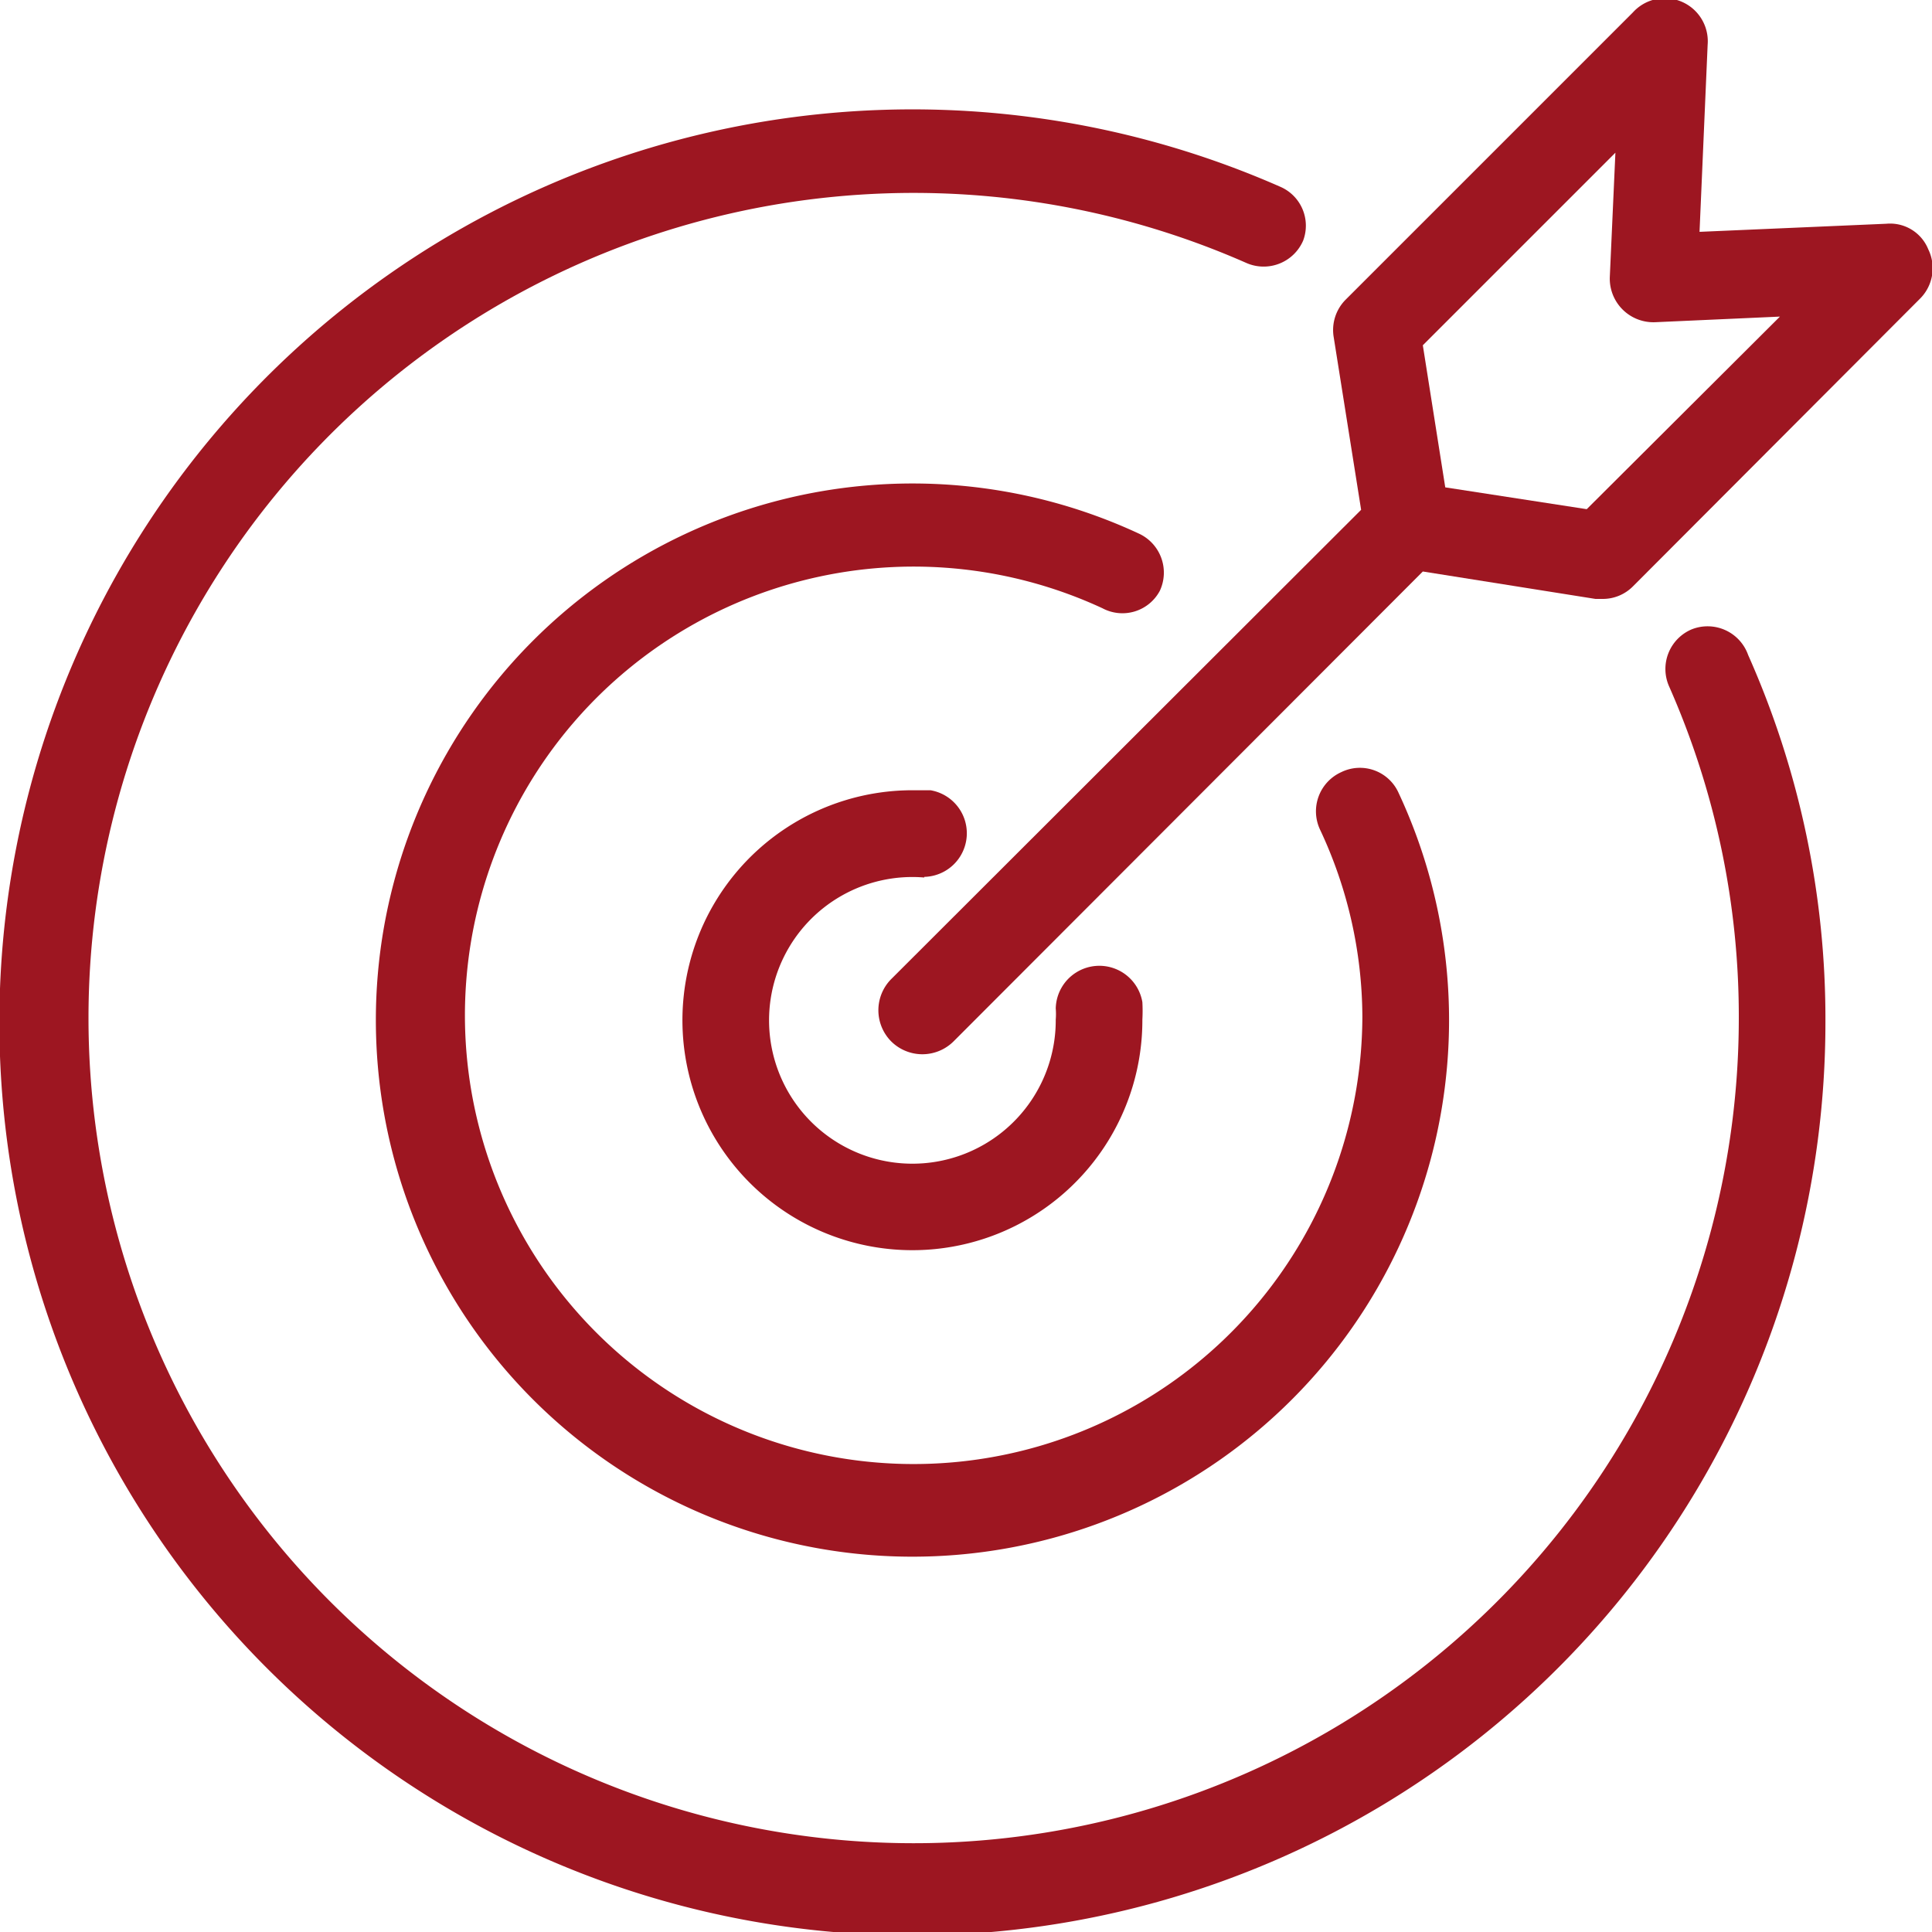
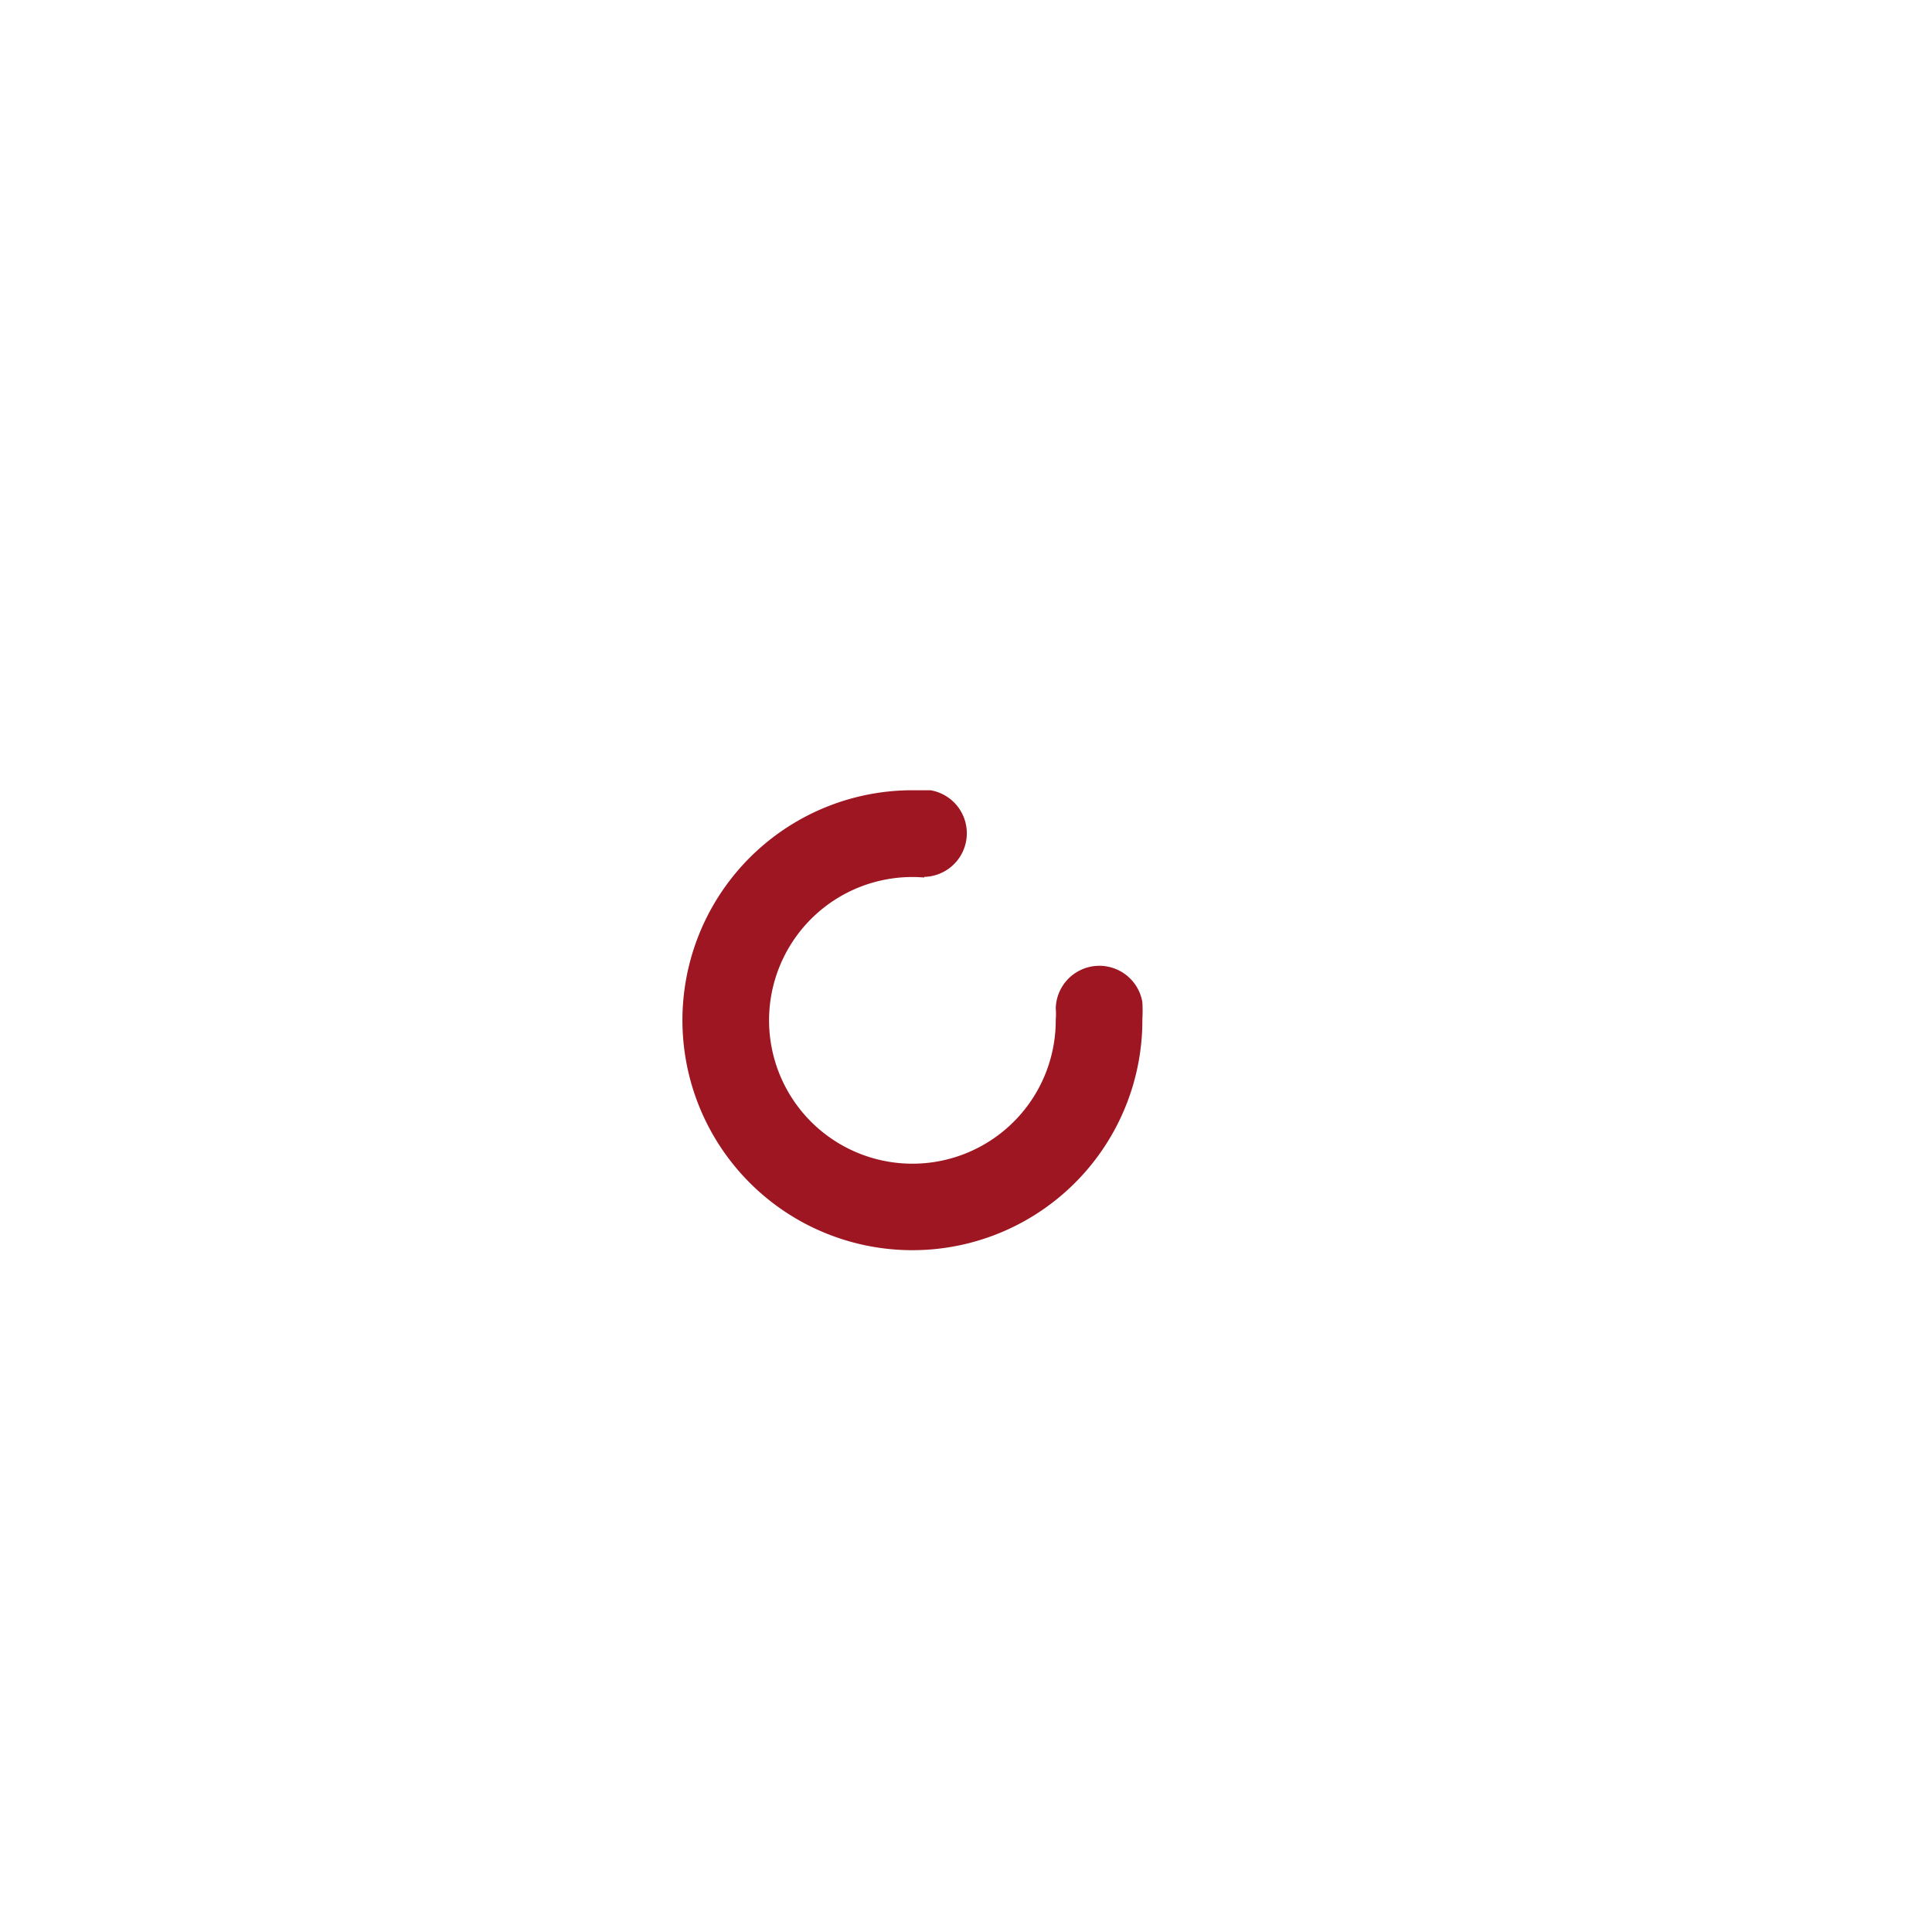
<svg xmlns="http://www.w3.org/2000/svg" viewBox="0 0 31 31">
  <defs>
    <style>.cls-1{fill:#9d1621;}</style>
  </defs>
  <g id="Calque_2" data-name="Calque 2">
    <g id="Calque_1-2" data-name="Calque 1">
-       <path class="cls-1" d="M27.14,10.1a.69.69,0,0,0-.36.91,13.1,13.1,0,0,1,1.12,5.35A13.24,13.24,0,1,1,20,4.22a.69.69,0,0,0,.91-.36A.68.68,0,0,0,20.55,3a14.65,14.65,0,1,0,8.74,13.41,14.36,14.36,0,0,0-1.24-5.9A.69.69,0,0,0,27.14,10.1Z" />
-       <path class="cls-1" d="M18.61,9.48a.69.69,0,0,0-.34-.92,8.61,8.61,0,1,0,4.17,4.16.68.68,0,0,0-.92-.33.69.69,0,0,0-.34.92,7.11,7.11,0,0,1,.68,3,7.2,7.2,0,1,1-4.17-6.55A.68.68,0,0,0,18.61,9.48Z" />
      <path class="cls-1" d="M14.83,14.07a.7.7,0,0,0,.1-1.39h-.28a3.69,3.69,0,1,0,3.68,3.68,2.62,2.62,0,0,0,0-.28.7.7,0,0,0-1.39.1,1.09,1.09,0,0,1,0,.18,2.3,2.3,0,1,1-2.11-2.28Z" />
-       <path class="cls-1" d="M30.94,4a.66.66,0,0,0-.67-.41l-3,.13.13-3A.69.69,0,0,0,26.2.2L21.59,4.81a.69.69,0,0,0-.19.6l.44,2.77L14.3,15.71a.71.71,0,0,0,0,1,.71.71,0,0,0,1,0l7.53-7.54,2.77.44h.11a.68.68,0,0,0,.49-.2L30.8,4.8A.69.69,0,0,0,30.94,4ZM25.46,8.17l-2.27-.35-.36-2.28,3.09-3.09-.09,2a.7.7,0,0,0,.73.72l2-.09Z" />
    </g>
  </g>
</svg>